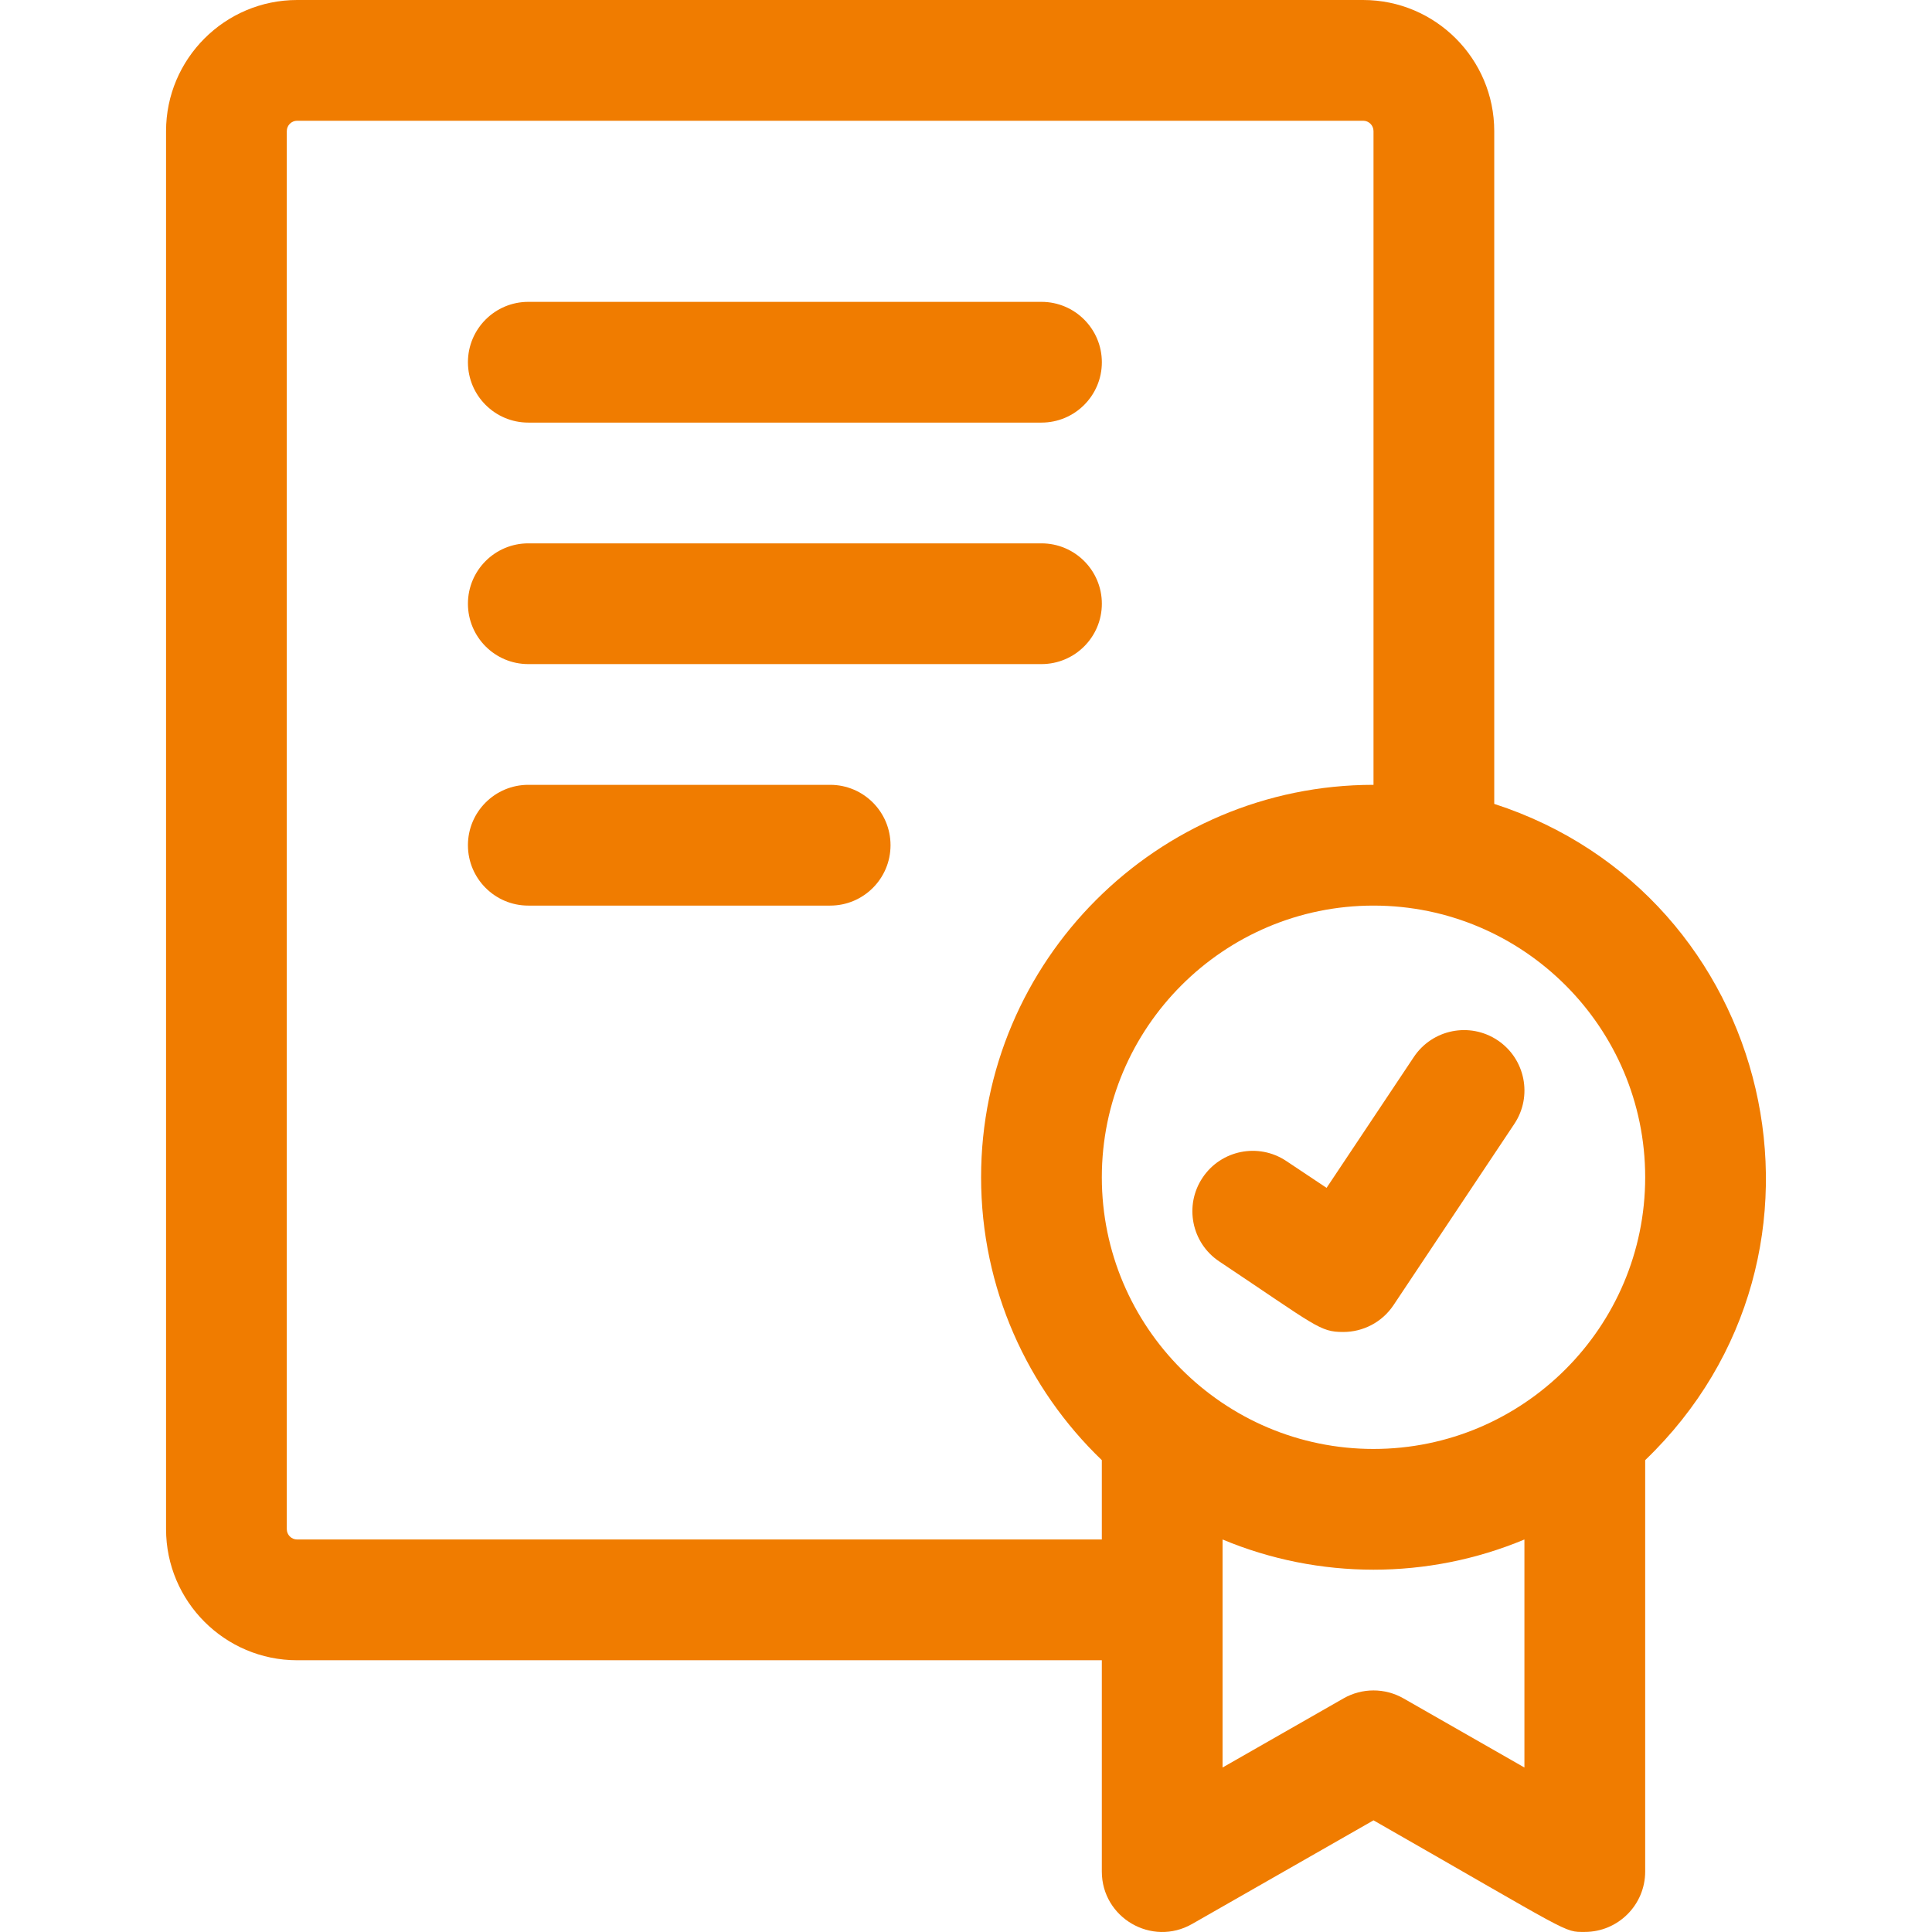
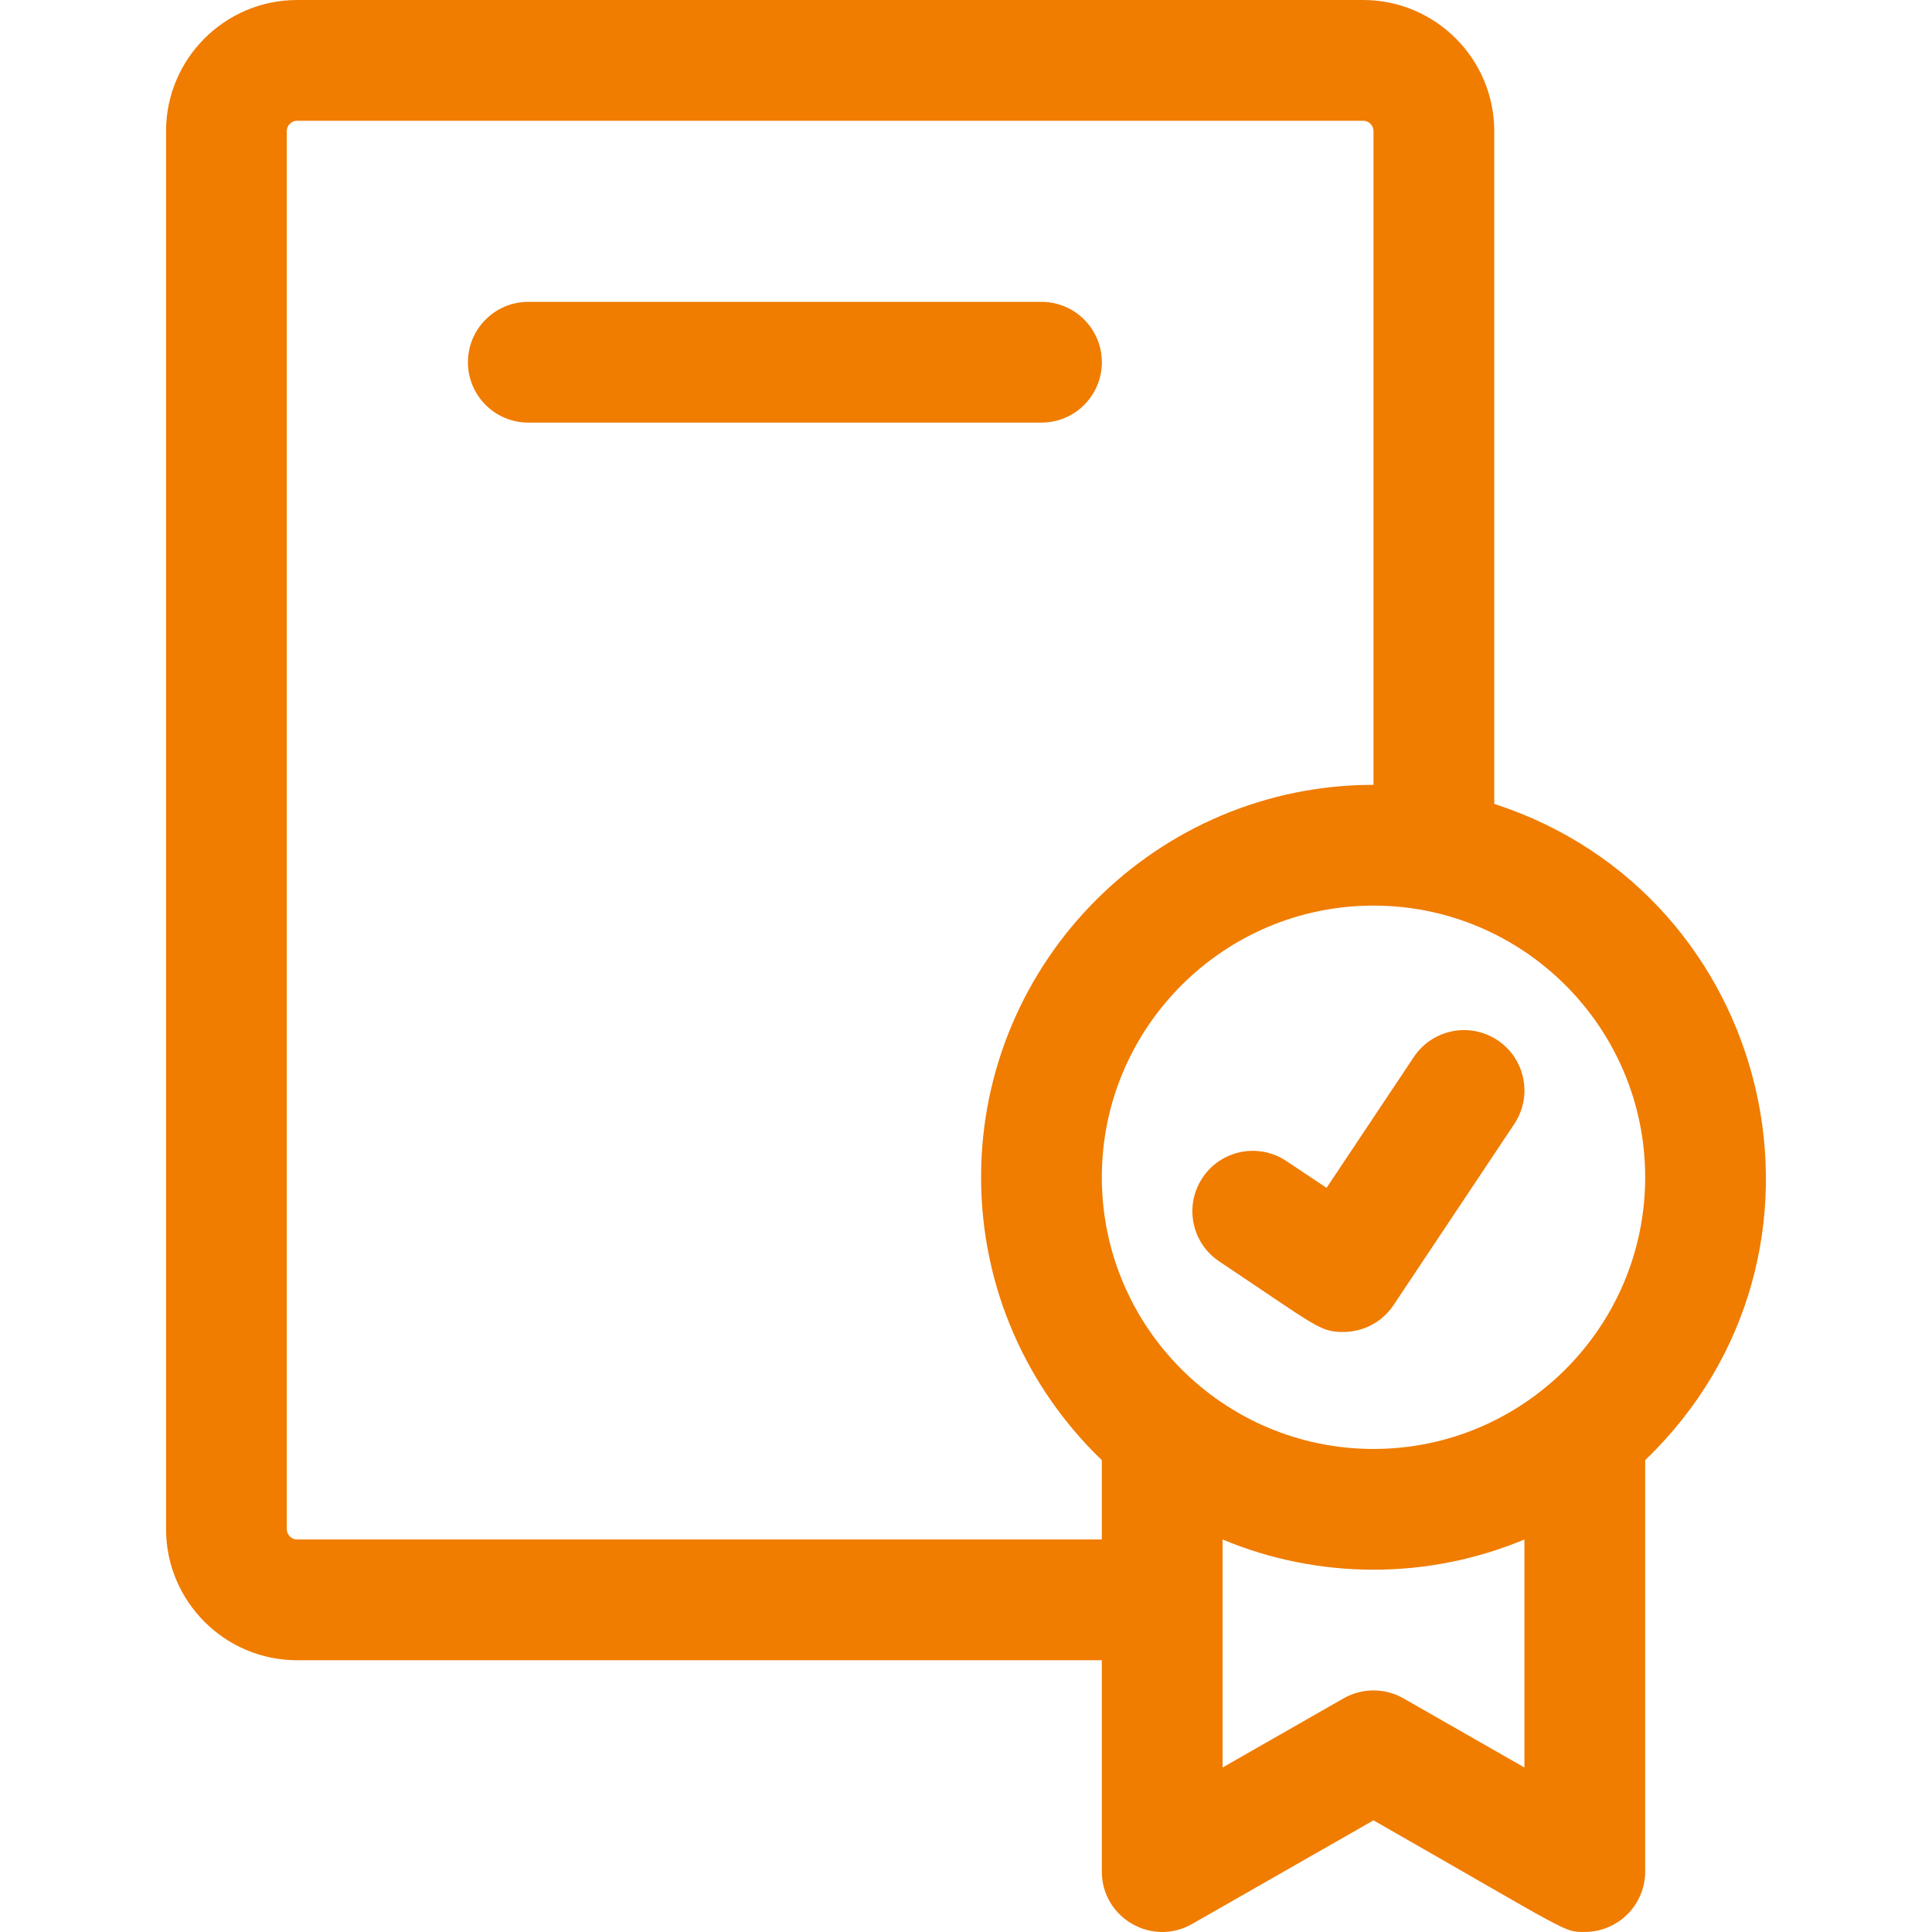
<svg xmlns="http://www.w3.org/2000/svg" width="79" height="79" viewBox="0 0 79 79" fill="none">
  <path d="M61.1 32.871V5.361C61.1 2.405 58.695 0 55.739 0H12.151C9.195 0 6.79 2.405 6.79 5.361V62.527C6.79 65.483 9.195 67.888 12.151 67.888H45.054V76.528C45.054 78.416 47.098 79.614 48.747 78.671L56.163 74.434C64.353 79.114 63.925 78.997 64.803 78.997C66.166 78.997 67.272 77.89 67.272 76.528V59.706C76.058 51.265 72.578 36.591 61.1 32.871ZM12.151 62.95C11.917 62.95 11.727 62.761 11.727 62.527V5.361C11.727 5.127 11.917 4.937 12.151 4.937H55.739C55.973 4.937 56.163 5.127 56.163 5.361V32.092C47.315 32.092 40.117 39.291 40.117 48.139C40.117 52.679 42.013 56.785 45.054 59.706V62.95H12.151ZM62.334 72.274L57.388 69.447C56.629 69.014 55.697 69.014 54.938 69.447L49.991 72.274V62.95C53.928 64.596 58.393 64.598 62.334 62.95L62.334 72.274ZM56.163 59.248C50.037 59.248 45.054 54.264 45.054 48.139C45.054 42.013 50.037 37.03 56.163 37.03C62.288 37.03 67.272 42.013 67.272 48.139C67.272 54.264 62.288 59.248 56.163 59.248Z" fill="#F07C00" />
  <path d="M54.926 54.465C53.962 54.465 53.839 54.237 49.856 51.581C48.722 50.825 48.415 49.292 49.172 48.158C49.928 47.023 51.461 46.717 52.595 47.473L54.244 48.572L57.812 43.221C58.568 42.086 60.101 41.78 61.236 42.536C62.37 43.292 62.677 44.825 61.92 45.959L56.983 53.365C56.507 54.079 55.724 54.465 54.926 54.465Z" fill="#F07C00" />
  <path d="M42.586 17.28H21.602C20.239 17.28 19.134 16.175 19.134 14.812C19.134 13.449 20.239 12.343 21.602 12.343H42.586C43.949 12.343 45.055 13.449 45.055 14.812C45.055 16.175 43.949 17.28 42.586 17.28Z" fill="#F07C00" />
-   <path d="M42.586 27.155H21.602C20.239 27.155 19.134 26.05 19.134 24.686C19.134 23.323 20.239 22.218 21.602 22.218H42.586C43.949 22.218 45.055 23.323 45.055 24.686C45.055 26.05 43.949 27.155 42.586 27.155Z" fill="#F07C00" />
-   <path d="M33.946 37.03H21.602C20.239 37.03 19.134 35.924 19.134 34.561C19.134 33.198 20.239 32.092 21.602 32.092H33.946C35.309 32.092 36.414 33.198 36.414 34.561C36.414 35.924 35.309 37.03 33.946 37.03Z" fill="#F07C00" />
</svg>